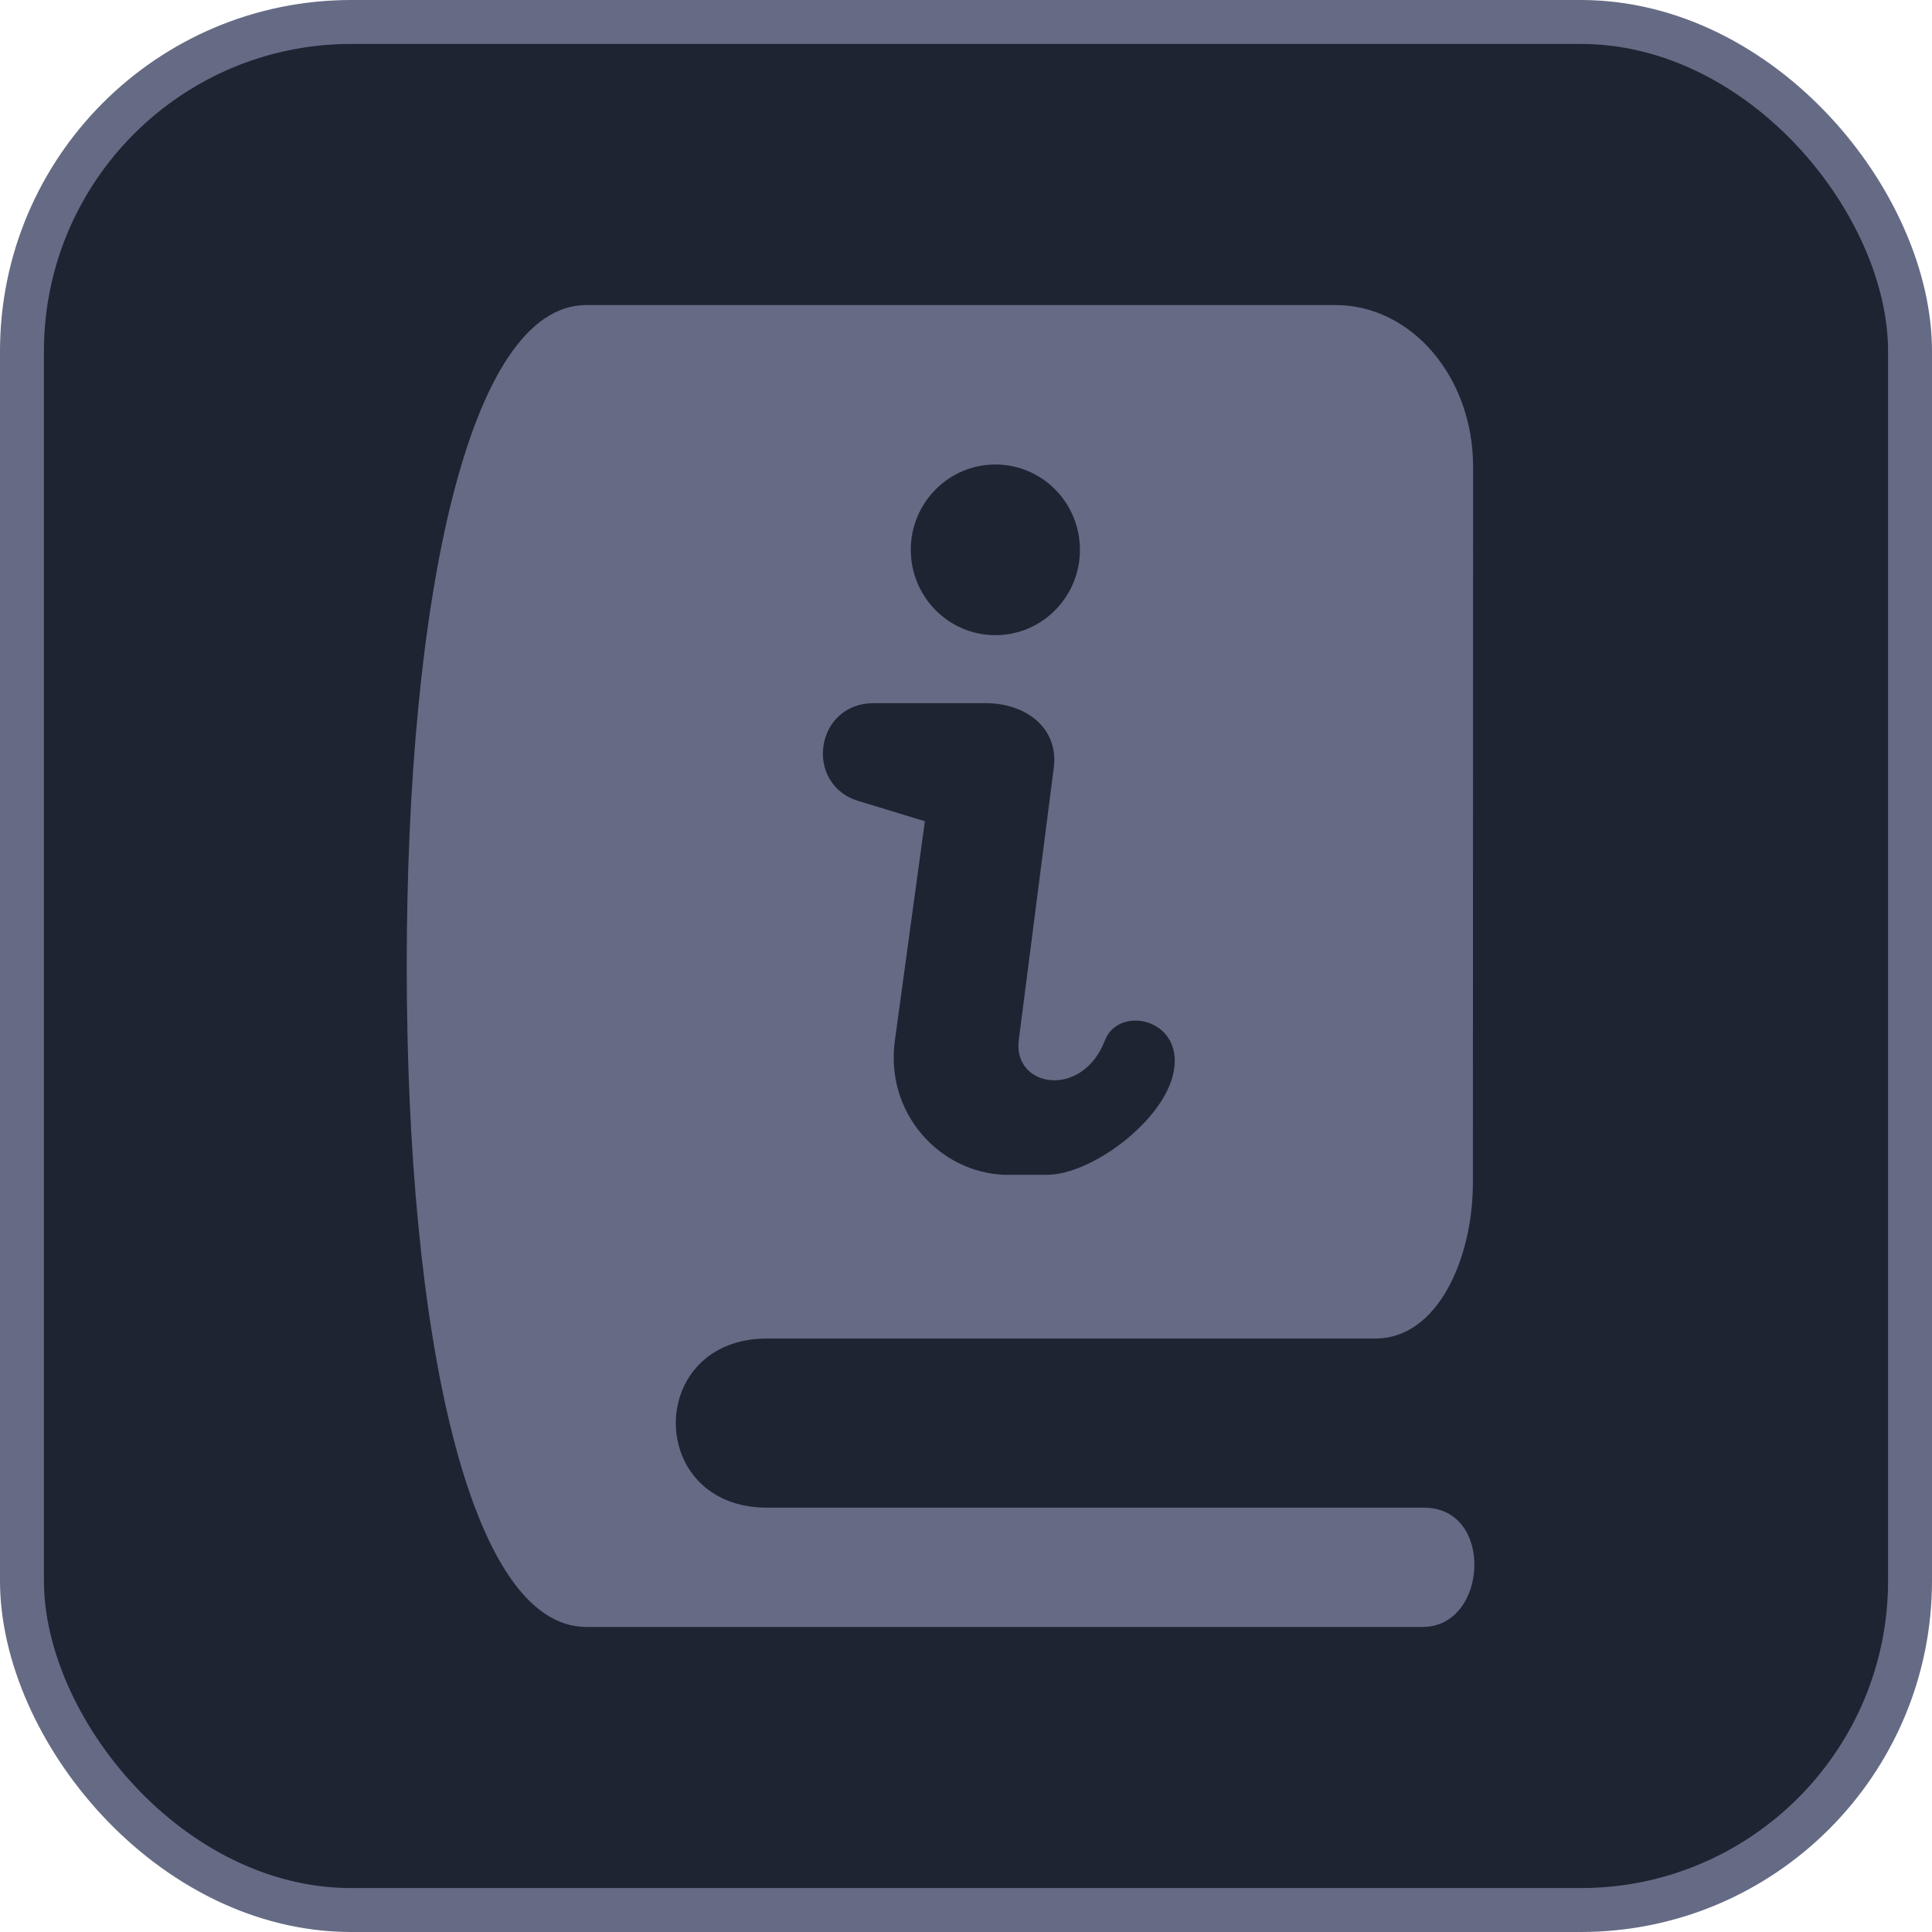
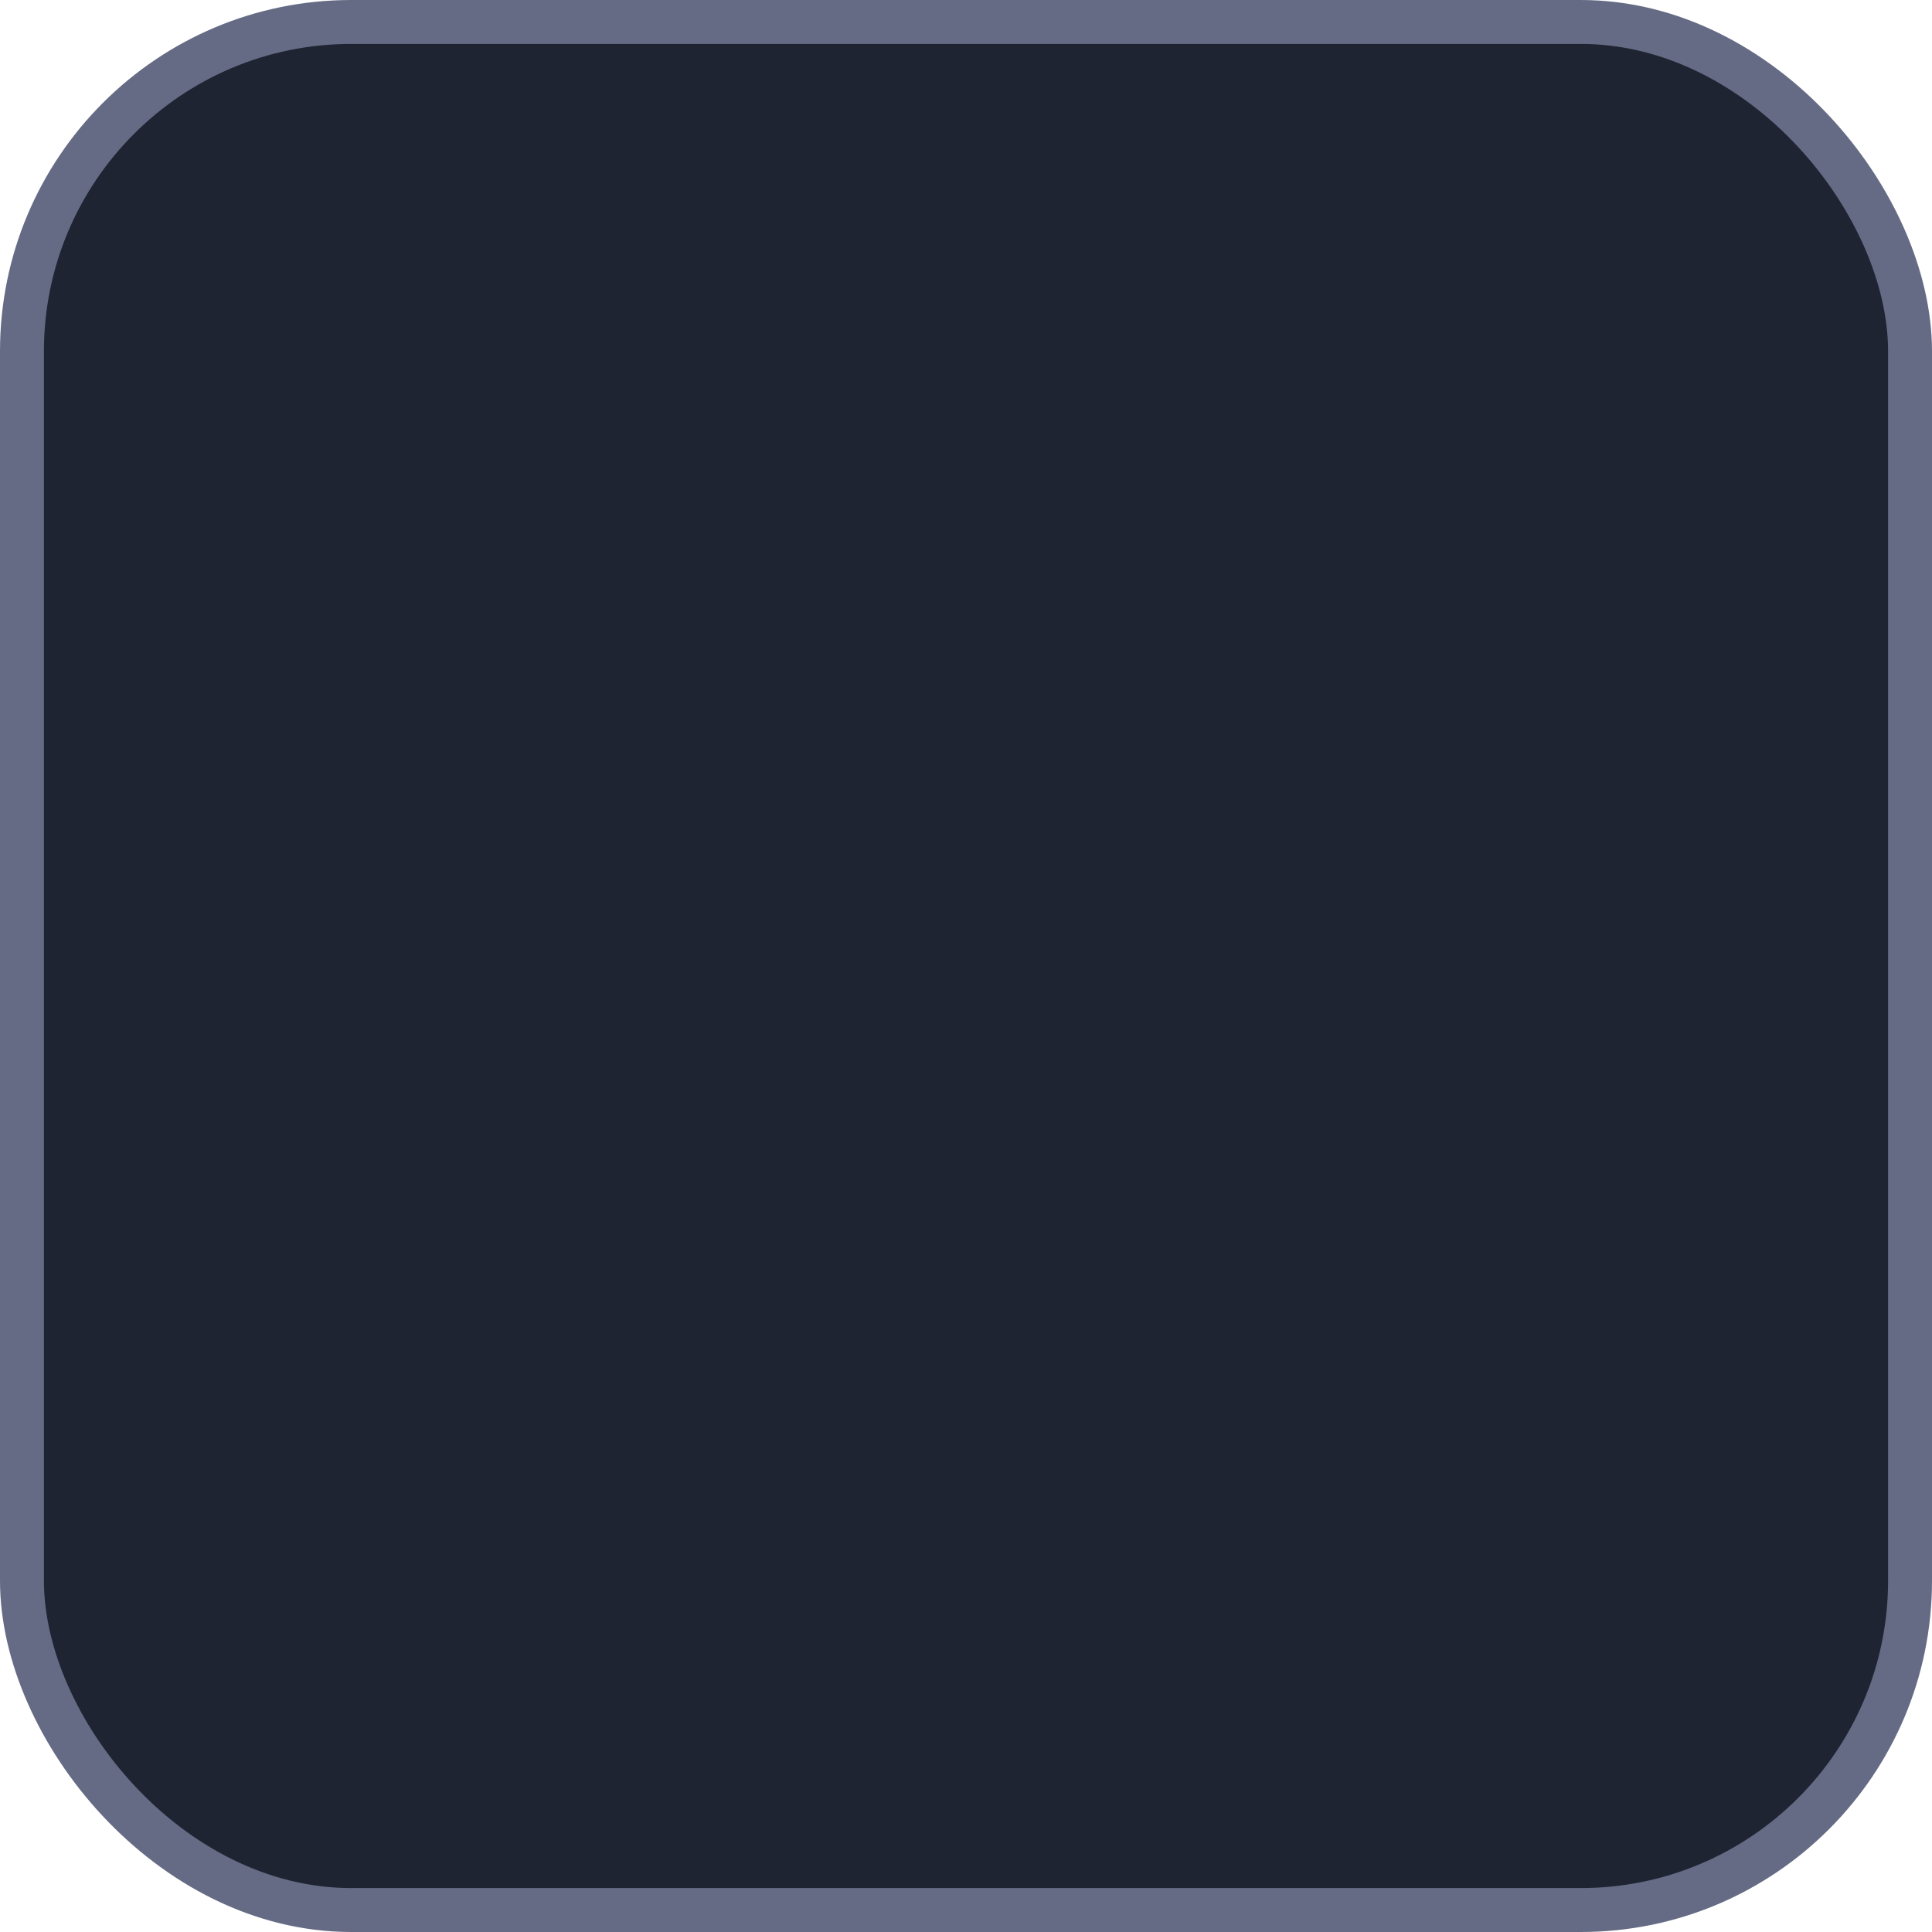
<svg xmlns="http://www.w3.org/2000/svg" width="38" height="38" viewBox="0 0 38 38" fill="none">
  <rect x="0.432" y="0.432" width="37.136" height="37.136" rx="6.477" fill="#1F2433" stroke="#656B84" stroke-width="0.864" />
  <mask id="mask0_1_4058" style="mask-type:alpha" maskUnits="userSpaceOnUse" x="0" y="0" width="38" height="38">
-     <rect width="38" height="38" rx="6.909" fill="#1F2433" />
-   </mask>
+     </mask>
  <g mask="url(#mask0_1_4058)">
-     <path d="M17.226 13.831H19.337C20.139 13.81 20.83 14.291 20.726 15.105L20.038 20.459C19.919 21.387 21.282 21.628 21.735 20.459C22.012 19.743 23.358 20.05 23.065 21.166C22.82 22.099 21.447 23.107 20.59 23.107H19.747C18.489 23.056 17.402 21.905 17.602 20.459L18.191 16.153L16.916 15.764C15.792 15.456 16.019 13.794 17.226 13.831ZM19.579 9.136C20.497 9.136 21.241 9.888 21.241 10.813C21.241 11.741 20.497 12.493 19.579 12.493C18.659 12.493 17.914 11.741 17.914 10.813C17.914 9.888 18.659 9.136 19.579 9.136ZM11.532 6C9.211 6 8 11.799 8 19.001C8 26.202 9.211 32 11.532 32H27.983C29.268 32 29.398 29.654 28.01 29.654H15.088C12.694 29.654 12.694 26.327 15.088 26.327H27.053C28.286 26.327 28.97 24.736 28.97 23.266L28.974 9.179C28.974 7.418 27.765 6 26.265 6L11.532 6Z" fill="#656B84" />
-   </g>
+     </g>
</svg>